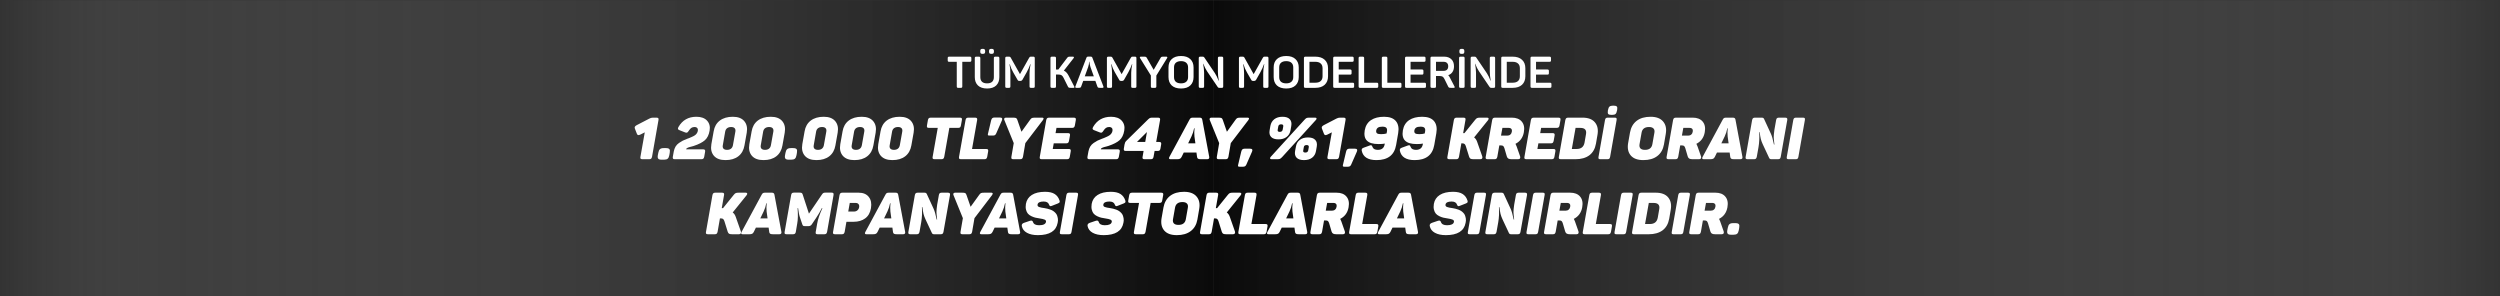
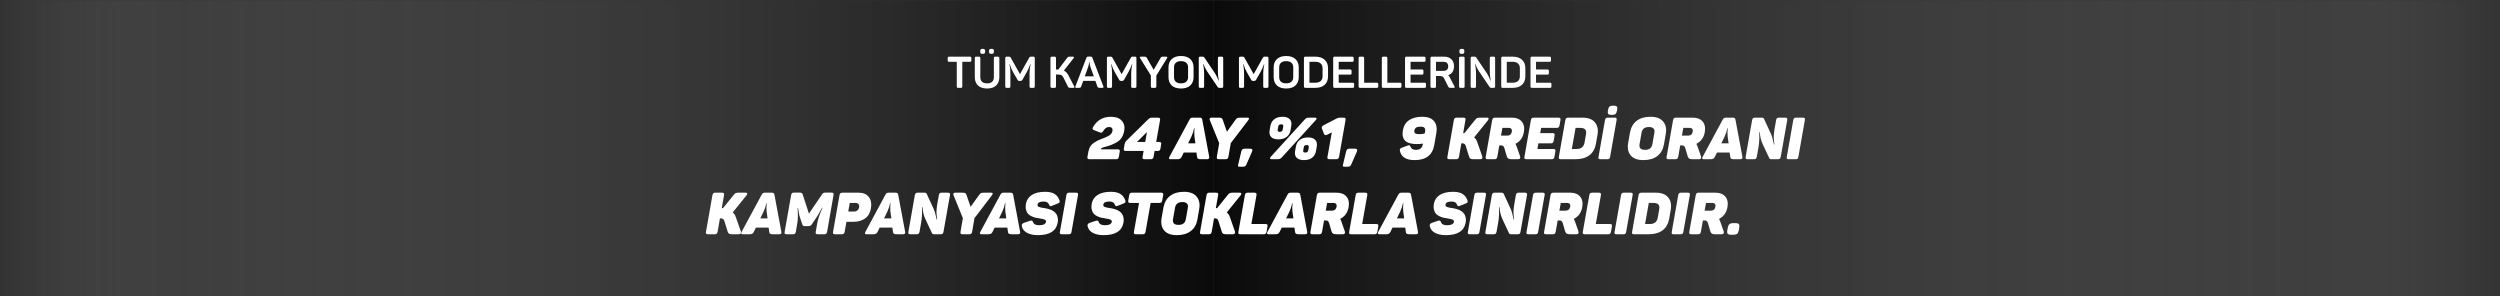
<svg xmlns="http://www.w3.org/2000/svg" width="1366" height="162" viewBox="0 0 1366 162" fill="none">
  <rect x="0" y="0" width="1366" height="162" fill="#333333" stroke="none" />
  <mask id="mask0_465_196" style="mask-type:luminance" maskUnits="userSpaceOnUse" x="0" y="0" width="1366" height="162">
    <path d="M1366 0H0V162H1366V0Z" fill="white" />
  </mask>
  <g mask="url(#mask0_465_196)">
    <path style="mix-blend-mode:darken" d="M1366 0H663V162H1366V0Z" fill="url(#paint0_linear_465_196)" />
    <path style="mix-blend-mode:darken" d="M1.41625e-05 162H663V0L0 5.79613e-05L1.41625e-05 162Z" fill="url(#paint1_linear_465_196)" />
-     <path d="M756.665 78.456C755.812 78.627 754.681 78.712 753.273 78.712C750.223 78.712 748.089 78.083 746.873 76.824C745.657 75.587 745.263 73.709 745.689 71.192C746.116 68.76 747.247 66.915 749.081 65.656C750.916 64.419 753.305 63.8 756.249 63.8C759.236 63.8 761.391 64.589 762.713 66.168C764.036 67.768 764.452 69.976 763.961 72.792L762.841 79.224C761.881 84.728 758.308 87.48 752.121 87.48C747.471 87.48 744.783 85.784 744.057 82.392C743.972 81.923 744.015 81.56 744.185 81.304C744.356 81.048 744.697 80.835 745.209 80.664L748.377 79.512C748.655 79.469 748.868 79.416 749.017 79.352C749.145 79.309 749.284 79.352 749.433 79.48C749.561 79.629 749.657 79.747 749.721 79.832C749.764 79.939 749.849 80.131 749.977 80.408C750.383 81.389 751.343 81.88 752.857 81.88C754.969 81.88 756.207 80.888 756.569 78.904L756.665 78.456ZM757.849 71.704C757.977 70.872 757.849 70.243 757.465 69.816C757.081 69.411 756.367 69.208 755.321 69.208C754.255 69.208 753.465 69.379 752.953 69.72C752.42 70.083 752.089 70.605 751.961 71.288C751.855 71.992 751.993 72.504 752.377 72.824C752.761 73.144 753.497 73.304 754.585 73.304C755.844 73.304 756.857 73.176 757.625 72.92L757.849 71.704Z" fill="white" />
    <path d="M777.509 78.456C776.656 78.627 775.525 78.712 774.117 78.712C771.067 78.712 768.933 78.083 767.717 76.824C766.501 75.587 766.107 73.709 766.533 71.192C766.96 68.76 768.091 66.915 769.925 65.656C771.76 64.419 774.149 63.8 777.093 63.8C780.08 63.8 782.235 64.589 783.557 66.168C784.88 67.768 785.296 69.976 784.805 72.792L783.685 79.224C782.725 84.728 779.152 87.48 772.965 87.48C768.315 87.48 765.627 85.784 764.901 82.392C764.816 81.923 764.859 81.56 765.029 81.304C765.2 81.048 765.541 80.835 766.053 80.664L769.221 79.512C769.499 79.469 769.712 79.416 769.861 79.352C769.989 79.309 770.128 79.352 770.277 79.48C770.405 79.629 770.501 79.747 770.565 79.832C770.608 79.939 770.693 80.131 770.821 80.408C771.227 81.389 772.187 81.88 773.701 81.88C775.813 81.88 777.051 80.888 777.413 78.904L777.509 78.456ZM778.693 71.704C778.821 70.872 778.693 70.243 778.309 69.816C777.925 69.411 777.211 69.208 776.165 69.208C775.099 69.208 774.309 69.379 773.797 69.72C773.264 70.083 772.933 70.605 772.805 71.288C772.699 71.992 772.837 72.504 773.221 72.824C773.605 73.144 774.341 73.304 775.429 73.304C776.688 73.304 777.701 73.176 778.469 72.92L778.693 71.704Z" fill="white" />
    <path d="M597.266 69.4C599.421 65.666 602.685 63.8 607.058 63.8C609.682 63.8 611.634 64.514 612.914 65.944C614.216 67.373 614.674 69.186 614.29 71.384C613.906 73.666 613.053 75.405 611.73 76.6C610.408 77.773 608.37 78.818 605.618 79.736C605.341 79.821 604.968 79.928 604.498 80.056C604.05 80.162 603.677 80.258 603.378 80.344C603.101 80.429 602.813 80.525 602.514 80.632C602.216 80.738 601.981 80.866 601.81 81.016C601.64 81.144 601.544 81.282 601.522 81.432L601.49 81.592H610.706C611.218 81.592 611.549 81.698 611.698 81.912C611.869 82.104 611.912 82.456 611.826 82.968L611.346 85.656C611.24 86.146 611.069 86.498 610.834 86.712C610.621 86.904 610.258 87 609.746 87H595.314C594.802 87 594.472 86.904 594.322 86.712C594.152 86.498 594.109 86.146 594.194 85.656L594.706 82.808C594.898 81.784 595.218 80.888 595.666 80.12C596.136 79.33 596.776 78.658 597.586 78.104C598.397 77.549 599.08 77.133 599.634 76.856C600.21 76.578 601.042 76.226 602.13 75.8C602.258 75.757 602.557 75.65 603.026 75.48C603.496 75.288 603.794 75.16 603.922 75.096C604.072 75.032 604.338 74.914 604.722 74.744C605.106 74.573 605.373 74.445 605.522 74.36C605.672 74.274 605.885 74.146 606.162 73.976C606.461 73.784 606.674 73.613 606.802 73.464C606.93 73.314 607.08 73.133 607.25 72.92C607.421 72.706 607.549 72.482 607.634 72.248C607.741 72.013 607.816 71.768 607.858 71.512C607.965 70.85 607.858 70.338 607.538 69.976C607.218 69.592 606.717 69.4 606.034 69.4C605.373 69.4 604.797 69.56 604.306 69.88C603.837 70.2 603.357 70.744 602.866 71.512C602.546 72.024 602.258 72.333 602.002 72.44C601.768 72.546 601.426 72.525 600.978 72.376L597.81 71.128C597.362 70.957 597.096 70.744 597.01 70.488C596.925 70.232 597.01 69.869 597.266 69.4ZM633.371 77.56C633.862 77.56 634.182 77.666 634.331 77.88C634.502 78.072 634.545 78.413 634.459 78.904L634.075 81.144C633.99 81.634 633.83 81.986 633.595 82.2C633.361 82.392 632.987 82.488 632.475 82.488H630.875L630.299 85.656C630.214 86.146 630.054 86.498 629.819 86.712C629.585 86.904 629.211 87 628.699 87H625.435C624.923 87 624.582 86.904 624.411 86.712C624.241 86.498 624.209 86.146 624.315 85.656L624.859 82.488H615.195C614.683 82.488 614.353 82.392 614.203 82.2C614.033 81.986 613.99 81.634 614.075 81.144L614.427 79.032C614.534 78.477 614.651 78.072 614.779 77.816C614.907 77.538 615.153 77.218 615.515 76.856L627.323 65.24C627.729 64.856 628.07 64.6 628.347 64.472C628.646 64.344 629.041 64.28 629.531 64.28H632.699C633.211 64.28 633.553 64.386 633.723 64.6C633.894 64.792 633.937 65.133 633.851 65.624L631.739 77.56H633.371ZM626.683 72.152L621.243 77.56H625.755L626.683 72.152ZM660.714 85.688C660.885 86.562 660.49 87 659.53 87H656.202C655.413 87 654.869 86.904 654.57 86.712C654.271 86.52 654.101 86.168 654.058 85.656L653.738 83.352H646.794L645.674 85.656C645.418 86.168 645.119 86.52 644.778 86.712C644.437 86.904 643.882 87 643.114 87H639.594C638.698 87 638.495 86.562 638.986 85.688L649.93 65.4C650.165 64.952 650.41 64.653 650.666 64.504C650.922 64.354 651.295 64.28 651.786 64.28H655.402C655.871 64.28 656.213 64.354 656.426 64.504C656.661 64.653 656.821 64.93 656.906 65.336L660.714 85.688ZM652.65 74.584C652.586 73.837 652.554 73.133 652.554 72.472C652.575 71.789 652.607 71.224 652.65 70.776L652.746 70.104H652.458C652.181 71.64 651.701 73.122 651.018 74.552L649.194 78.328H653.162L652.65 74.584ZM681.648 64.28C681.968 64.28 682.192 64.344 682.32 64.472C682.469 64.6 682.512 64.76 682.448 64.952C682.405 65.144 682.288 65.368 682.096 65.624L672.496 78.2L671.216 85.656C671.109 86.146 670.939 86.498 670.704 86.712C670.469 86.904 670.107 87 669.616 87H665.968C665.477 87 665.147 86.904 664.976 86.712C664.827 86.498 664.795 86.146 664.88 85.656L666.16 78.2L661.04 65.624C660.869 65.261 660.859 64.952 661.008 64.696C661.157 64.418 661.467 64.28 661.936 64.28H665.648C666.501 64.28 667.077 64.344 667.376 64.472C667.675 64.6 667.92 64.93 668.112 65.464L670.384 71.992L675.088 65.464C675.451 64.93 675.803 64.6 676.144 64.472C676.485 64.344 677.072 64.28 677.904 64.28H681.648ZM681.03 89.88C680.838 90.328 680.603 90.637 680.326 90.808C680.07 91 679.697 91.096 679.206 91.096H677.286C676.902 91.096 676.657 91.032 676.55 90.904C676.422 90.776 676.401 90.53 676.486 90.168L678.214 82.872C678.363 82.274 678.566 81.858 678.822 81.624C679.099 81.368 679.515 81.24 680.07 81.24H683.014C684.209 81.24 684.571 81.784 684.102 82.872L681.03 89.88ZM694.132 68.792C694.431 67.234 695.146 66.018 696.276 65.144C697.428 64.248 698.922 63.8 700.756 63.8C702.591 63.8 703.914 64.248 704.724 65.144C705.556 66.018 705.834 67.234 705.556 68.792L705.14 71.224C704.863 72.76 704.148 73.965 702.996 74.84C701.866 75.714 700.383 76.152 698.548 76.152C696.714 76.152 695.38 75.714 694.548 74.84C693.716 73.965 693.439 72.76 693.716 71.224L694.132 68.792ZM718.548 64.28C718.996 64.28 719.263 64.408 719.348 64.664C719.434 64.92 719.316 65.218 718.996 65.56L700.564 85.816C700.074 86.328 699.668 86.658 699.348 86.808C699.05 86.936 698.506 87 697.716 87H694.804C694.335 87 694.058 86.861 693.972 86.584C693.908 86.306 694.036 85.997 694.356 85.656L712.82 65.4C713.268 64.909 713.642 64.6 713.94 64.472C714.239 64.344 714.751 64.28 715.476 64.28H718.548ZM701.172 69.08C701.3 68.312 700.916 67.928 700.02 67.928C699.103 67.928 698.58 68.312 698.452 69.08L698.132 70.872C697.962 71.661 698.346 72.056 699.284 72.056C700.159 72.056 700.682 71.661 700.852 70.872L701.172 69.08ZM708.084 80.12C708.34 78.541 709.044 77.314 710.196 76.44C711.348 75.544 712.842 75.096 714.676 75.096C716.511 75.096 717.834 75.544 718.644 76.44C719.476 77.314 719.754 78.541 719.476 80.12L719.06 82.52C718.783 84.077 718.079 85.293 716.948 86.168C715.818 87.042 714.335 87.48 712.5 87.48C710.666 87.48 709.322 87.042 708.468 86.168C707.636 85.293 707.359 84.077 707.636 82.52L708.084 80.12ZM715.124 80.408C715.231 79.64 714.847 79.256 713.972 79.256C713.012 79.256 712.49 79.64 712.404 80.408L712.084 82.2C711.914 82.968 712.298 83.352 713.236 83.352C714.111 83.352 714.634 82.968 714.804 82.2L715.124 80.408ZM734.078 64.28C734.59 64.28 734.931 64.386 735.102 64.6C735.273 64.792 735.305 65.133 735.198 65.624L731.678 85.656C731.571 86.146 731.401 86.498 731.166 86.712C730.953 86.904 730.59 87 730.078 87H726.462C725.95 87 725.609 86.904 725.438 86.712C725.267 86.498 725.235 86.146 725.342 85.656L727.71 72.312L725.31 73.528C724.734 73.805 724.307 73.901 724.03 73.816C723.753 73.73 723.529 73.453 723.358 72.984L722.302 70.264C722.153 69.837 722.153 69.496 722.302 69.24C722.451 68.962 722.771 68.685 723.262 68.408L730.174 64.824C730.814 64.461 731.475 64.28 732.158 64.28H734.078ZM738.311 89.88C738.119 90.328 737.884 90.637 737.607 90.808C737.351 91 736.978 91.096 736.487 91.096H734.567C734.183 91.096 733.938 91.032 733.831 90.904C733.703 90.776 733.682 90.53 733.767 90.168L735.495 82.872C735.644 82.274 735.847 81.858 736.103 81.624C736.38 81.368 736.796 81.24 737.351 81.24H740.295C741.49 81.24 741.852 81.784 741.383 82.872L738.311 89.88ZM809.904 85.432C810.053 85.88 810.032 86.253 809.84 86.552C809.648 86.85 809.296 87 808.784 87H805.328C804.475 87 803.877 86.914 803.536 86.744C803.195 86.573 802.928 86.21 802.736 85.656L800.944 79.928C800.773 79.373 800.549 78.968 800.272 78.712C800.016 78.456 799.6 78.328 799.024 78.328H798.48L797.2 85.656C797.093 86.146 796.923 86.498 796.688 86.712C796.475 86.904 796.112 87 795.6 87H791.984C791.472 87 791.131 86.904 790.96 86.712C790.789 86.498 790.757 86.146 790.864 85.656L794.384 65.624C794.491 65.133 794.651 64.792 794.864 64.6C795.099 64.386 795.472 64.28 795.984 64.28H799.6C800.112 64.28 800.453 64.386 800.624 64.6C800.795 64.792 800.827 65.133 800.72 65.624L799.472 72.728H799.888H800.176L806.032 65.464C806.437 64.952 806.8 64.632 807.12 64.504C807.44 64.354 807.995 64.28 808.784 64.28H812.496C812.987 64.28 813.275 64.408 813.36 64.664C813.467 64.92 813.36 65.261 813.04 65.688L805.456 75.096C806.16 75.586 806.704 76.365 807.088 77.432L809.904 85.432ZM826.042 64.28C828.474 64.28 830.287 64.994 831.482 66.424C832.698 67.853 833.082 69.794 832.634 72.248C832.122 75.17 830.596 77.282 828.058 78.584C828.25 78.968 828.452 79.426 828.666 79.96L830.586 85.432C830.735 85.88 830.714 86.253 830.522 86.552C830.33 86.85 829.978 87 829.466 87H826.01C825.178 87 824.559 86.882 824.154 86.648C823.77 86.413 823.492 86.018 823.322 85.464L822.042 81.08C821.85 80.461 821.626 80.034 821.37 79.8C821.135 79.565 820.698 79.448 820.058 79.448H819.226L818.138 85.656C818.031 86.146 817.86 86.498 817.626 86.712C817.412 86.904 817.05 87 816.538 87H812.922C812.41 87 812.068 86.904 811.898 86.712C811.727 86.498 811.695 86.146 811.802 85.656L815.322 65.624C815.428 65.133 815.588 64.792 815.802 64.6C816.036 64.386 816.41 64.28 816.922 64.28H826.042ZM826.074 71.96C826.202 71.32 826.116 70.818 825.818 70.456C825.519 70.072 825.028 69.88 824.346 69.88H820.922L820.154 74.104H823.61C824.271 74.104 824.815 73.912 825.242 73.528C825.69 73.144 825.967 72.621 826.074 71.96ZM851.486 64.28C851.998 64.28 852.339 64.386 852.51 64.6C852.681 64.792 852.723 65.133 852.638 65.624L852.126 68.504C852.041 69.016 851.87 69.378 851.614 69.592C851.379 69.784 851.017 69.88 850.526 69.88H842.078L841.566 72.728H848.318C848.83 72.728 849.161 72.834 849.31 73.048C849.481 73.24 849.523 73.581 849.438 74.072L848.926 76.952C848.819 77.464 848.649 77.826 848.414 78.04C848.201 78.232 847.838 78.328 847.326 78.328H840.574L840.03 81.4H848.766C849.257 81.4 849.577 81.496 849.726 81.688C849.897 81.88 849.939 82.232 849.854 82.744L849.342 85.656C849.257 86.146 849.097 86.498 848.862 86.712C848.627 86.904 848.254 87 847.742 87H834.078C833.566 87 833.225 86.904 833.054 86.712C832.883 86.498 832.851 86.146 832.958 85.656L836.478 65.624C836.585 65.133 836.745 64.792 836.958 64.6C837.193 64.386 837.566 64.28 838.078 64.28H851.486ZM864.666 64.28C867.781 64.28 870.053 65.144 871.482 66.872C872.912 68.6 873.37 70.882 872.858 73.72L872.026 78.52C871.536 81.293 870.33 83.405 868.41 84.856C866.49 86.285 863.941 87 860.762 87H852.89C852.378 87 852.037 86.904 851.866 86.712C851.696 86.498 851.664 86.146 851.77 85.656L855.29 65.624C855.397 65.133 855.557 64.792 855.77 64.6C856.005 64.386 856.378 64.28 856.89 64.28H864.666ZM866.586 73.336C867.013 71.032 865.978 69.88 863.482 69.88H860.89L858.842 81.4H861.466C863.92 81.4 865.36 80.248 865.786 77.944L866.586 73.336ZM881.651 57.72C882.568 57.72 883.165 57.89 883.443 58.232C883.72 58.552 883.773 59.181 883.603 60.12L883.539 60.376C883.368 61.314 883.091 61.954 882.707 62.296C882.323 62.616 881.672 62.776 880.755 62.776H880.563C879.645 62.776 879.037 62.616 878.739 62.296C878.461 61.954 878.397 61.314 878.547 60.376L878.611 60.12C878.781 59.181 879.059 58.552 879.443 58.232C879.848 57.89 880.52 57.72 881.459 57.72H881.651ZM876.979 65.56C877.085 65.069 877.245 64.738 877.459 64.568C877.672 64.376 878.013 64.28 878.483 64.28H882.259C882.749 64.28 883.069 64.376 883.219 64.568C883.368 64.76 883.4 65.09 883.315 65.56L879.763 85.72C879.677 86.189 879.528 86.52 879.315 86.712C879.101 86.904 878.749 87 878.259 87H874.483C874.013 87 873.693 86.914 873.523 86.744C873.373 86.552 873.341 86.21 873.427 85.72L876.979 65.56ZM890.625 72.44C891.116 69.666 892.321 67.533 894.241 66.04C896.182 64.546 898.732 63.8 901.889 63.8C904.982 63.8 907.254 64.653 908.705 66.36C910.177 68.066 910.668 70.328 910.177 73.144L909.185 78.936C908.694 81.688 907.478 83.8 905.537 85.272C903.617 86.744 901.078 87.48 897.921 87.48C894.806 87.48 892.524 86.648 891.073 84.984C889.622 83.298 889.132 81.048 889.601 78.232L890.625 72.44ZM903.969 72.472C904.14 71.469 903.969 70.712 903.457 70.2C902.945 69.666 902.134 69.4 901.025 69.4C898.678 69.4 897.324 70.424 896.961 72.472L895.841 78.808C895.67 79.81 895.841 80.578 896.353 81.112C896.865 81.624 897.686 81.88 898.817 81.88C901.142 81.88 902.486 80.856 902.849 78.808L903.969 72.472ZM924.885 64.28C927.317 64.28 929.131 64.994 930.325 66.424C931.541 67.853 931.925 69.794 931.477 72.248C930.965 75.17 929.44 77.282 926.901 78.584C927.093 78.968 927.296 79.426 927.509 79.96L929.429 85.432C929.579 85.88 929.557 86.253 929.365 86.552C929.173 86.85 928.821 87 928.309 87H924.853C924.021 87 923.403 86.882 922.997 86.648C922.613 86.413 922.336 86.018 922.165 85.464L920.885 81.08C920.693 80.461 920.469 80.034 920.213 79.8C919.979 79.565 919.541 79.448 918.901 79.448H918.069L916.981 85.656C916.875 86.146 916.704 86.498 916.469 86.712C916.256 86.904 915.893 87 915.381 87H911.765C911.253 87 910.912 86.904 910.741 86.712C910.571 86.498 910.539 86.146 910.645 85.656L914.165 65.624C914.272 65.133 914.432 64.792 914.645 64.6C914.88 64.386 915.253 64.28 915.765 64.28H924.885ZM924.917 71.96C925.045 71.32 924.96 70.818 924.661 70.456C924.363 70.072 923.872 69.88 923.189 69.88H919.765L918.997 74.104H922.453C923.115 74.104 923.659 73.912 924.085 73.528C924.533 73.144 924.811 72.621 924.917 71.96ZM952.058 85.688C952.228 86.562 951.834 87 950.874 87H947.546C946.756 87 946.212 86.904 945.914 86.712C945.615 86.52 945.444 86.168 945.402 85.656L945.082 83.352H938.138L937.018 85.656C936.762 86.168 936.463 86.52 936.122 86.712C935.78 86.904 935.226 87 934.458 87H930.938C930.042 87 929.839 86.562 930.33 85.688L941.274 65.4C941.508 64.952 941.754 64.653 942.01 64.504C942.266 64.354 942.639 64.28 943.13 64.28H946.746C947.215 64.28 947.556 64.354 947.77 64.504C948.004 64.653 948.164 64.93 948.25 65.336L952.058 85.688ZM943.994 74.584C943.93 73.837 943.898 73.133 943.898 72.472C943.919 71.789 943.951 71.224 943.994 70.776L944.09 70.104H943.802C943.524 71.64 943.044 73.122 942.362 74.552L940.538 78.328H944.506L943.994 74.584ZM975.401 64.28C975.913 64.28 976.254 64.386 976.425 64.6C976.596 64.792 976.638 65.133 976.553 65.624L973.001 85.656C972.916 86.146 972.756 86.498 972.521 86.712C972.286 86.904 971.913 87 971.401 87H967.881C967.305 87 966.91 86.786 966.697 86.36L963.145 78.776C962.676 77.752 962.324 76.781 962.089 75.864C961.876 74.925 961.673 73.698 961.481 72.184H961.225C961.396 75.256 961.268 78.008 960.841 80.44L959.913 85.656C959.806 86.146 959.636 86.498 959.401 86.712C959.188 86.904 958.825 87 958.313 87H954.953C954.441 87 954.1 86.904 953.929 86.712C953.758 86.498 953.726 86.146 953.833 85.656L957.353 65.624C957.46 65.133 957.62 64.792 957.833 64.6C958.068 64.386 958.441 64.28 958.953 64.28H962.601C963.22 64.28 963.636 64.493 963.849 64.92L967.625 73.112C968.158 74.242 968.713 76.194 969.289 78.968H969.545C969.31 77.112 969.182 75.757 969.161 74.904C969.161 74.05 969.289 72.706 969.545 70.872L970.473 65.624C970.558 65.133 970.708 64.792 970.921 64.6C971.156 64.386 971.529 64.28 972.041 64.28H975.401ZM979.854 65.56C979.96 65.069 980.12 64.738 980.334 64.568C980.547 64.376 980.888 64.28 981.358 64.28H985.134C985.624 64.28 985.944 64.376 986.094 64.568C986.243 64.76 986.275 65.09 986.19 65.56L982.638 85.72C982.552 86.189 982.403 86.52 982.19 86.712C981.976 86.904 981.624 87 981.134 87H977.358C976.888 87 976.568 86.914 976.398 86.744C976.248 86.552 976.216 86.21 976.302 85.72L979.854 65.56ZM404.795 126.432C404.944 126.88 404.923 127.253 404.731 127.552C404.539 127.851 404.187 128 403.675 128H400.219C399.365 128 398.768 127.915 398.427 127.744C398.085 127.573 397.819 127.211 397.627 126.656L395.835 120.928C395.664 120.373 395.44 119.968 395.163 119.712C394.907 119.456 394.491 119.328 393.915 119.328H393.371L392.091 126.656C391.984 127.147 391.813 127.499 391.579 127.712C391.365 127.904 391.003 128 390.491 128H386.875C386.363 128 386.021 127.904 385.851 127.712C385.68 127.499 385.648 127.147 385.755 126.656L389.275 106.624C389.381 106.133 389.541 105.792 389.755 105.6C389.989 105.387 390.363 105.28 390.875 105.28H394.491C395.003 105.28 395.344 105.387 395.515 105.6C395.685 105.792 395.717 106.133 395.611 106.624L394.363 113.728H394.779H395.067L400.923 106.464C401.328 105.952 401.691 105.632 402.011 105.504C402.331 105.355 402.885 105.28 403.675 105.28H407.387C407.877 105.28 408.165 105.408 408.251 105.664C408.357 105.92 408.251 106.261 407.931 106.688L400.347 116.096C401.051 116.587 401.595 117.365 401.979 118.432L404.795 126.432ZM426.948 126.688C427.119 127.563 426.724 128 425.764 128H422.436C421.647 128 421.103 127.904 420.804 127.712C420.506 127.52 420.335 127.168 420.292 126.656L419.972 124.352H413.028L411.908 126.656C411.652 127.168 411.354 127.52 411.012 127.712C410.671 127.904 410.116 128 409.348 128H405.828C404.932 128 404.73 127.563 405.22 126.688L416.164 106.4C416.399 105.952 416.644 105.653 416.9 105.504C417.156 105.355 417.53 105.28 418.02 105.28H421.636C422.106 105.28 422.447 105.355 422.66 105.504C422.895 105.653 423.055 105.931 423.14 106.336L426.948 126.688ZM418.884 115.584C418.82 114.837 418.788 114.133 418.788 113.472C418.81 112.789 418.842 112.224 418.884 111.776L418.98 111.104H418.692C418.415 112.64 417.935 114.123 417.252 115.552L415.428 119.328H419.396L418.884 115.584ZM454.324 105.248C454.836 105.248 455.166 105.344 455.316 105.536C455.486 105.728 455.529 106.08 455.444 106.592L451.924 126.688C451.817 127.179 451.646 127.52 451.412 127.712C451.198 127.904 450.836 128 450.324 128H446.836C446.324 128 445.982 127.904 445.812 127.712C445.662 127.52 445.63 127.179 445.716 126.688L446.516 122.112C446.9 119.829 447.849 117.035 449.364 113.728H449.044C448.169 115.52 447.145 117.28 445.972 119.008L443.54 122.624C443.113 123.243 442.548 123.552 441.844 123.552H439.764C439.337 123.552 439.028 123.488 438.836 123.36C438.665 123.232 438.516 122.987 438.388 122.624L437.172 119.008C436.702 117.728 436.34 115.968 436.084 113.728H435.796C436.073 117.227 436.009 120.032 435.604 122.144L434.836 126.688C434.75 127.179 434.58 127.52 434.324 127.712C434.089 127.904 433.726 128 433.236 128H429.844C429.332 128 428.99 127.904 428.82 127.712C428.67 127.52 428.638 127.179 428.724 126.688L432.276 106.592C432.361 106.08 432.521 105.728 432.756 105.536C432.99 105.344 433.364 105.248 433.876 105.248H436.852C437.406 105.248 437.801 105.312 438.036 105.44C438.27 105.568 438.452 105.835 438.58 106.24L442.004 116.736L449.108 106.272C449.385 105.845 449.652 105.568 449.908 105.44C450.164 105.312 450.558 105.248 451.092 105.248H454.324ZM469.144 105.28C471.64 105.28 473.496 106.059 474.712 107.616C475.928 109.152 476.323 111.2 475.896 113.76C475.47 116.235 474.414 118.091 472.728 119.328C471.064 120.565 468.952 121.184 466.392 121.184H462.488L461.528 126.656C461.422 127.147 461.251 127.499 461.016 127.712C460.803 127.904 460.44 128 459.928 128H456.312C455.8 128 455.459 127.904 455.288 127.712C455.118 127.499 455.086 127.147 455.192 126.656L458.712 106.624C458.819 106.133 458.979 105.792 459.192 105.6C459.427 105.387 459.8 105.28 460.312 105.28H469.144ZM466.616 115.584C467.363 115.584 467.982 115.371 468.472 114.944C468.984 114.517 469.304 113.952 469.432 113.248C469.56 112.523 469.443 111.947 469.08 111.52C468.739 111.093 468.195 110.88 467.448 110.88H464.312L463.48 115.584H466.616ZM494.573 126.688C494.744 127.563 494.349 128 493.389 128H490.061C489.272 128 488.728 127.904 488.429 127.712C488.131 127.52 487.96 127.168 487.917 126.656L487.597 124.352H480.653L479.533 126.656C479.277 127.168 478.979 127.52 478.637 127.712C478.296 127.904 477.741 128 476.973 128H473.453C472.557 128 472.355 127.563 472.845 126.688L483.789 106.4C484.024 105.952 484.269 105.653 484.525 105.504C484.781 105.355 485.155 105.28 485.645 105.28H489.261C489.731 105.28 490.072 105.355 490.285 105.504C490.52 105.653 490.68 105.931 490.765 106.336L494.573 126.688ZM486.509 115.584C486.445 114.837 486.413 114.133 486.413 113.472C486.435 112.789 486.467 112.224 486.509 111.776L486.605 111.104H486.317C486.04 112.64 485.56 114.123 484.877 115.552L483.053 119.328H487.021L486.509 115.584ZM517.917 105.28C518.429 105.28 518.77 105.387 518.941 105.6C519.111 105.792 519.154 106.133 519.069 106.624L515.517 126.656C515.431 127.147 515.271 127.499 515.037 127.712C514.802 127.904 514.429 128 513.917 128H510.397C509.821 128 509.426 127.787 509.213 127.36L505.661 119.776C505.191 118.752 504.839 117.781 504.605 116.864C504.391 115.925 504.189 114.699 503.997 113.184H503.741C503.911 116.256 503.783 119.008 503.357 121.44L502.429 126.656C502.322 127.147 502.151 127.499 501.917 127.712C501.703 127.904 501.341 128 500.829 128H497.469C496.957 128 496.615 127.904 496.445 127.712C496.274 127.499 496.242 127.147 496.349 126.656L499.869 106.624C499.975 106.133 500.135 105.792 500.349 105.6C500.583 105.387 500.957 105.28 501.469 105.28H505.117C505.735 105.28 506.151 105.493 506.365 105.92L510.141 114.112C510.674 115.243 511.229 117.195 511.805 119.968H512.061C511.826 118.112 511.698 116.757 511.677 115.904C511.677 115.051 511.805 113.707 512.061 111.872L512.989 106.624C513.074 106.133 513.223 105.792 513.437 105.6C513.671 105.387 514.045 105.28 514.557 105.28H517.917ZM541.601 105.28C541.921 105.28 542.145 105.344 542.273 105.472C542.423 105.6 542.465 105.76 542.401 105.952C542.359 106.144 542.241 106.368 542.049 106.624L532.449 119.2L531.169 126.656C531.063 127.147 530.892 127.499 530.657 127.712C530.423 127.904 530.06 128 529.569 128H525.921C525.431 128 525.1 127.904 524.929 127.712C524.78 127.499 524.748 127.147 524.833 126.656L526.113 119.2L520.993 106.624C520.823 106.261 520.812 105.952 520.961 105.696C521.111 105.419 521.42 105.28 521.889 105.28H525.601C526.455 105.28 527.031 105.344 527.329 105.472C527.628 105.6 527.873 105.931 528.065 106.464L530.337 112.992L535.041 106.464C535.404 105.931 535.756 105.6 536.097 105.472C536.439 105.344 537.025 105.28 537.857 105.28H541.601ZM557.386 126.688C557.556 127.563 557.162 128 556.202 128H552.874C552.084 128 551.54 127.904 551.242 127.712C550.943 127.52 550.772 127.168 550.73 126.656L550.41 124.352H543.466L542.346 126.656C542.09 127.168 541.791 127.52 541.45 127.712C541.108 127.904 540.554 128 539.786 128H536.266C535.37 128 535.167 127.563 535.658 126.688L546.602 106.4C546.836 105.952 547.082 105.653 547.338 105.504C547.594 105.355 547.967 105.28 548.458 105.28H552.074C552.543 105.28 552.884 105.355 553.098 105.504C553.332 105.653 553.492 105.931 553.578 106.336L557.386 126.688ZM549.322 115.584C549.258 114.837 549.226 114.133 549.226 113.472C549.247 112.789 549.279 112.224 549.322 111.776L549.418 111.104H549.13C548.852 112.64 548.372 114.123 547.69 115.552L545.866 119.328H549.834L549.322 115.584ZM560.55 111.424C560.935 109.291 562.012 107.659 563.783 106.528C565.575 105.376 567.985 104.8 571.015 104.8C573.297 104.8 575.057 105.205 576.295 106.016C577.532 106.805 578.407 107.979 578.919 109.536C579.068 110.005 579.079 110.347 578.951 110.56C578.823 110.773 578.492 110.987 577.959 111.2L574.791 112.448C574.321 112.64 573.98 112.693 573.767 112.608C573.553 112.523 573.361 112.245 573.191 111.776C572.807 110.667 571.825 110.112 570.247 110.112C568.22 110.112 567.111 110.667 566.919 111.776C566.812 112.395 567.079 112.832 567.719 113.088C568.359 113.344 569.383 113.557 570.791 113.728C571.345 113.813 571.868 113.92 572.359 114.048C572.849 114.155 573.372 114.315 573.927 114.528C574.503 114.741 575.004 114.987 575.431 115.264C575.857 115.541 576.273 115.893 576.679 116.32C577.084 116.725 577.383 117.184 577.575 117.696C577.767 118.208 577.916 118.805 578.023 119.488C578.129 120.171 578.087 120.928 577.895 121.76C577.063 126.24 573.468 128.48 567.111 128.48C564.679 128.48 562.684 128.053 561.127 127.2C559.569 126.347 558.631 125.12 558.31 123.52C558.161 122.667 558.556 122.08 559.494 121.76L562.695 120.672C563.207 120.501 563.591 120.469 563.847 120.576C564.103 120.661 564.305 120.928 564.455 121.376C564.839 122.507 565.937 123.072 567.751 123.072C570.033 123.072 571.292 122.464 571.527 121.248C571.633 120.672 571.388 120.256 570.791 120C570.215 119.744 569.319 119.531 568.103 119.36C567.228 119.232 566.46 119.093 565.799 118.944C565.137 118.795 564.401 118.528 563.591 118.144C562.78 117.76 562.14 117.301 561.671 116.768C561.201 116.235 560.849 115.509 560.615 114.592C560.38 113.675 560.359 112.619 560.55 111.424ZM582.682 106.56C582.788 106.069 582.948 105.739 583.162 105.568C583.375 105.376 583.716 105.28 584.186 105.28H587.962C588.452 105.28 588.772 105.376 588.922 105.568C589.071 105.76 589.103 106.091 589.018 106.56L585.466 126.72C585.38 127.189 585.231 127.52 585.018 127.712C584.804 127.904 584.452 128 583.962 128H580.186C579.716 128 579.396 127.915 579.226 127.744C579.076 127.552 579.044 127.211 579.13 126.72L582.682 106.56ZM596.488 111.424C596.872 109.291 597.949 107.659 599.72 106.528C601.512 105.376 603.923 104.8 606.952 104.8C609.235 104.8 610.995 105.205 612.232 106.016C613.469 106.805 614.344 107.979 614.856 109.536C615.005 110.005 615.016 110.347 614.888 110.56C614.76 110.773 614.429 110.987 613.896 111.2L610.728 112.448C610.259 112.64 609.917 112.693 609.704 112.608C609.491 112.523 609.299 112.245 609.128 111.776C608.744 110.667 607.763 110.112 606.184 110.112C604.157 110.112 603.048 110.667 602.856 111.776C602.749 112.395 603.016 112.832 603.656 113.088C604.296 113.344 605.32 113.557 606.728 113.728C607.283 113.813 607.805 113.92 608.296 114.048C608.787 114.155 609.309 114.315 609.864 114.528C610.44 114.741 610.941 114.987 611.368 115.264C611.795 115.541 612.211 115.893 612.616 116.32C613.021 116.725 613.32 117.184 613.512 117.696C613.704 118.208 613.853 118.805 613.96 119.488C614.067 120.171 614.024 120.928 613.832 121.76C613 126.24 609.405 128.48 603.048 128.48C600.616 128.48 598.621 128.053 597.064 127.2C595.507 126.347 594.568 125.12 594.248 123.52C594.099 122.667 594.493 122.08 595.432 121.76L598.632 120.672C599.144 120.501 599.528 120.469 599.784 120.576C600.04 120.661 600.243 120.928 600.392 121.376C600.776 122.507 601.875 123.072 603.688 123.072C605.971 123.072 607.229 122.464 607.464 121.248C607.571 120.672 607.325 120.256 606.728 120C606.152 119.744 605.256 119.531 604.04 119.36C603.165 119.232 602.397 119.093 601.736 118.944C601.075 118.795 600.339 118.528 599.528 118.144C598.717 117.76 598.077 117.301 597.608 116.768C597.139 116.235 596.787 115.509 596.552 114.592C596.317 113.675 596.296 112.619 596.488 111.424ZM634.435 105.28C634.947 105.28 635.288 105.387 635.459 105.6C635.629 105.792 635.661 106.133 635.555 106.624L635.043 109.504C634.957 110.016 634.797 110.379 634.563 110.592C634.328 110.784 633.955 110.88 633.443 110.88H628.707L625.923 126.656C625.816 127.147 625.645 127.499 625.411 127.712C625.197 127.904 624.835 128 624.323 128H620.707C620.195 128 619.853 127.904 619.683 127.712C619.512 127.499 619.48 127.147 619.587 126.656L622.371 110.88H617.603C617.091 110.88 616.749 110.784 616.579 110.592C616.429 110.379 616.397 110.016 616.483 109.504L616.995 106.624C617.101 106.133 617.261 105.792 617.475 105.6C617.709 105.387 618.083 105.28 618.595 105.28H634.435ZM635.703 113.44C636.194 110.667 637.399 108.533 639.319 107.04C641.26 105.547 643.81 104.8 646.967 104.8C650.06 104.8 652.332 105.653 653.783 107.36C655.255 109.067 655.746 111.328 655.255 114.144L654.263 119.936C653.772 122.688 652.556 124.8 650.615 126.272C648.695 127.744 646.156 128.48 642.999 128.48C639.884 128.48 637.602 127.648 636.151 125.984C634.7 124.299 634.21 122.048 634.679 119.232L635.703 113.44ZM649.047 113.472C649.218 112.469 649.047 111.712 648.535 111.2C648.023 110.667 647.212 110.4 646.103 110.4C643.756 110.4 642.402 111.424 642.039 113.472L640.919 119.808C640.748 120.811 640.919 121.579 641.431 122.112C641.943 122.624 642.764 122.88 643.895 122.88C646.22 122.88 647.564 121.856 647.927 119.808L649.047 113.472ZM674.764 126.432C674.913 126.88 674.892 127.253 674.7 127.552C674.508 127.851 674.156 128 673.643 128H670.188C669.334 128 668.737 127.915 668.396 127.744C668.054 127.573 667.788 127.211 667.596 126.656L665.804 120.928C665.633 120.373 665.409 119.968 665.132 119.712C664.876 119.456 664.46 119.328 663.884 119.328H663.34L662.06 126.656C661.953 127.147 661.782 127.499 661.548 127.712C661.334 127.904 660.972 128 660.46 128H656.844C656.332 128 655.99 127.904 655.82 127.712C655.649 127.499 655.617 127.147 655.724 126.656L659.244 106.624C659.35 106.133 659.51 105.792 659.724 105.6C659.958 105.387 660.332 105.28 660.844 105.28H664.46C664.972 105.28 665.313 105.387 665.484 105.6C665.654 105.792 665.686 106.133 665.58 106.624L664.332 113.728H664.748H665.036L670.892 106.464C671.297 105.952 671.66 105.632 671.98 105.504C672.3 105.355 672.854 105.28 673.643 105.28H677.356C677.846 105.28 678.134 105.408 678.22 105.664C678.326 105.92 678.22 106.261 677.9 106.688L670.316 116.096C671.02 116.587 671.564 117.365 671.948 118.432L674.764 126.432ZM685.397 105.28C685.909 105.28 686.25 105.387 686.421 105.6C686.592 105.792 686.634 106.133 686.549 106.624L683.765 122.4H691.445C691.957 122.4 692.288 122.496 692.437 122.688C692.608 122.88 692.65 123.232 692.565 123.744L692.053 126.656C691.946 127.147 691.776 127.499 691.541 127.712C691.328 127.904 690.965 128 690.453 128H677.781C677.269 128 676.928 127.904 676.757 127.712C676.608 127.499 676.576 127.147 676.661 126.656L680.213 106.624C680.298 106.133 680.448 105.792 680.661 105.6C680.896 105.387 681.269 105.28 681.781 105.28H685.397ZM714.261 126.688C714.431 127.563 714.037 128 713.077 128H709.749C708.959 128 708.415 127.904 708.117 127.712C707.818 127.52 707.647 127.168 707.605 126.656L707.285 124.352H700.341L699.221 126.656C698.965 127.168 698.666 127.52 698.325 127.712C697.983 127.904 697.429 128 696.661 128H693.141C692.245 128 692.042 127.563 692.533 126.688L703.477 106.4C703.711 105.952 703.957 105.653 704.213 105.504C704.469 105.355 704.842 105.28 705.333 105.28H708.949C709.418 105.28 709.759 105.355 709.973 105.504C710.207 105.653 710.367 105.931 710.453 106.336L714.261 126.688ZM706.197 115.584C706.133 114.837 706.101 114.133 706.101 113.472C706.122 112.789 706.154 112.224 706.197 111.776L706.293 111.104H706.005C705.727 112.64 705.247 114.123 704.565 115.552L702.741 119.328H706.709L706.197 115.584ZM730.276 105.28C732.708 105.28 734.521 105.995 735.716 107.424C736.932 108.853 737.316 110.795 736.868 113.248C736.356 116.171 734.831 118.283 732.292 119.584C732.484 119.968 732.687 120.427 732.9 120.96L734.82 126.432C734.969 126.88 734.948 127.253 734.756 127.552C734.564 127.851 734.212 128 733.7 128H730.244C729.412 128 728.793 127.883 728.388 127.648C728.004 127.413 727.727 127.019 727.556 126.464L726.276 122.08C726.084 121.461 725.86 121.035 725.604 120.8C725.369 120.565 724.932 120.448 724.292 120.448H723.46L722.372 126.656C722.265 127.147 722.095 127.499 721.86 127.712C721.647 127.904 721.284 128 720.772 128H717.156C716.644 128 716.303 127.904 716.132 127.712C715.961 127.499 715.929 127.147 716.036 126.656L719.556 106.624C719.663 106.133 719.823 105.792 720.036 105.6C720.271 105.387 720.644 105.28 721.156 105.28H730.276ZM730.308 112.96C730.436 112.32 730.351 111.819 730.052 111.456C729.753 111.072 729.263 110.88 728.58 110.88H725.156L724.388 115.104H727.844C728.505 115.104 729.049 114.912 729.476 114.528C729.924 114.144 730.201 113.621 730.308 112.96ZM745.928 105.28C746.44 105.28 746.782 105.387 746.952 105.6C747.123 105.792 747.166 106.133 747.08 106.624L744.296 122.4H751.976C752.488 122.4 752.819 122.496 752.968 122.688C753.139 122.88 753.182 123.232 753.096 123.744L752.584 126.656C752.478 127.147 752.307 127.499 752.072 127.712C751.859 127.904 751.496 128 750.984 128H738.312C737.8 128 737.459 127.904 737.288 127.712C737.139 127.499 737.107 127.147 737.192 126.656L740.744 106.624C740.83 106.133 740.979 105.792 741.192 105.6C741.427 105.387 741.8 105.28 742.312 105.28H745.928ZM774.792 126.688C774.963 127.563 774.568 128 773.608 128H770.28C769.491 128 768.947 127.904 768.648 127.712C768.349 127.52 768.179 127.168 768.136 126.656L767.816 124.352H760.872L759.752 126.656C759.496 127.168 759.197 127.52 758.856 127.712C758.515 127.904 757.96 128 757.192 128H753.672C752.776 128 752.573 127.563 753.064 126.688L764.008 106.4C764.243 105.952 764.488 105.653 764.744 105.504C765 105.355 765.373 105.28 765.864 105.28H769.48C769.949 105.28 770.291 105.355 770.504 105.504C770.739 105.653 770.899 105.931 770.984 106.336L774.792 126.688ZM766.728 115.584C766.664 114.837 766.632 114.133 766.632 113.472C766.653 112.789 766.685 112.224 766.728 111.776L766.824 111.104H766.536C766.259 112.64 765.779 114.123 765.096 115.552L763.272 119.328H767.24L766.728 115.584ZM783.457 111.424C783.841 109.291 784.918 107.659 786.689 106.528C788.481 105.376 790.891 104.8 793.921 104.8C796.203 104.8 797.963 105.205 799.201 106.016C800.438 106.805 801.313 107.979 801.825 109.536C801.974 110.005 801.985 110.347 801.857 110.56C801.729 110.773 801.398 110.987 800.865 111.2L797.697 112.448C797.227 112.64 796.886 112.693 796.673 112.608C796.459 112.523 796.267 112.245 796.097 111.776C795.713 110.667 794.731 110.112 793.153 110.112C791.126 110.112 790.017 110.667 789.825 111.776C789.718 112.395 789.985 112.832 790.625 113.088C791.265 113.344 792.289 113.557 793.697 113.728C794.251 113.813 794.774 113.92 795.265 114.048C795.755 114.155 796.278 114.315 796.833 114.528C797.409 114.741 797.91 114.987 798.337 115.264C798.763 115.541 799.179 115.893 799.585 116.32C799.99 116.725 800.289 117.184 800.481 117.696C800.673 118.208 800.822 118.805 800.929 119.488C801.035 120.171 800.993 120.928 800.801 121.76C799.969 126.24 796.374 128.48 790.017 128.48C787.585 128.48 785.59 128.053 784.033 127.2C782.475 126.347 781.537 125.12 781.217 123.52C781.067 122.667 781.462 122.08 782.401 121.76L785.601 120.672C786.113 120.501 786.497 120.469 786.753 120.576C787.009 120.661 787.211 120.928 787.361 121.376C787.745 122.507 788.843 123.072 790.657 123.072C792.939 123.072 794.198 122.464 794.433 121.248C794.539 120.672 794.294 120.256 793.697 120C793.121 119.744 792.225 119.531 791.009 119.36C790.134 119.232 789.366 119.093 788.705 118.944C788.043 118.795 787.307 118.528 786.497 118.144C785.686 117.76 785.046 117.301 784.577 116.768C784.107 116.235 783.755 115.509 783.521 114.592C783.286 113.675 783.265 112.619 783.457 111.424ZM805.588 106.56C805.695 106.069 805.855 105.739 806.068 105.568C806.281 105.376 806.623 105.28 807.092 105.28H810.868C811.359 105.28 811.679 105.376 811.828 105.568C811.977 105.76 812.009 106.091 811.924 106.56L808.372 126.72C808.287 127.189 808.137 127.52 807.924 127.712C807.711 127.904 807.359 128 806.868 128H803.092C802.623 128 802.303 127.915 802.132 127.744C801.983 127.552 801.951 127.211 802.036 126.72L805.588 106.56ZM833.198 105.28C833.71 105.28 834.051 105.387 834.222 105.6C834.392 105.792 834.435 106.133 834.35 106.624L830.798 126.656C830.712 127.147 830.552 127.499 830.318 127.712C830.083 127.904 829.71 128 829.198 128H825.678C825.102 128 824.707 127.787 824.494 127.36L820.942 119.776C820.472 118.752 820.12 117.781 819.886 116.864C819.672 115.925 819.47 114.699 819.278 113.184H819.022C819.192 116.256 819.064 119.008 818.638 121.44L817.71 126.656C817.603 127.147 817.432 127.499 817.198 127.712C816.984 127.904 816.622 128 816.11 128H812.75C812.238 128 811.896 127.904 811.726 127.712C811.555 127.499 811.523 127.147 811.63 126.656L815.15 106.624C815.256 106.133 815.416 105.792 815.63 105.6C815.864 105.387 816.238 105.28 816.75 105.28H820.398C821.016 105.28 821.432 105.493 821.646 105.92L825.422 114.112C825.955 115.243 826.51 117.195 827.086 119.968H827.342C827.107 118.112 826.979 116.757 826.958 115.904C826.958 115.051 827.086 113.707 827.342 111.872L828.27 106.624C828.355 106.133 828.504 105.792 828.718 105.6C828.952 105.387 829.326 105.28 829.838 105.28H833.198ZM837.651 106.56C837.757 106.069 837.917 105.739 838.131 105.568C838.344 105.376 838.685 105.28 839.155 105.28H842.931C843.421 105.28 843.741 105.376 843.891 105.568C844.04 105.76 844.072 106.091 843.987 106.56L840.435 126.72C840.349 127.189 840.2 127.52 839.987 127.712C839.773 127.904 839.421 128 838.931 128H835.155C834.685 128 834.365 127.915 834.195 127.744C834.045 127.552 834.013 127.211 834.099 126.72L837.651 106.56ZM857.932 105.28C860.364 105.28 862.178 105.995 863.372 107.424C864.588 108.853 864.972 110.795 864.524 113.248C864.012 116.171 862.487 118.283 859.948 119.584C860.14 119.968 860.343 120.427 860.556 120.96L862.476 126.432C862.626 126.88 862.604 127.253 862.412 127.552C862.22 127.851 861.868 128 861.356 128H857.9C857.068 128 856.45 127.883 856.044 127.648C855.66 127.413 855.383 127.019 855.212 126.464L853.932 122.08C853.74 121.461 853.516 121.035 853.26 120.8C853.026 120.565 852.588 120.448 851.948 120.448H851.116L850.028 126.656C849.922 127.147 849.751 127.499 849.516 127.712C849.303 127.904 848.94 128 848.428 128H844.812C844.3 128 843.959 127.904 843.788 127.712C843.618 127.499 843.586 127.147 843.692 126.656L847.212 106.624C847.319 106.133 847.479 105.792 847.692 105.6C847.927 105.387 848.3 105.28 848.812 105.28H857.932ZM857.964 112.96C858.092 112.32 858.007 111.819 857.708 111.456C857.41 111.072 856.919 110.88 856.236 110.88H852.812L852.044 115.104H855.5C856.162 115.104 856.706 114.912 857.132 114.528C857.58 114.144 857.858 113.621 857.964 112.96ZM873.585 105.28C874.097 105.28 874.438 105.387 874.609 105.6C874.779 105.792 874.822 106.133 874.737 106.624L871.953 122.4H879.633C880.145 122.4 880.475 122.496 880.625 122.688C880.795 122.88 880.838 123.232 880.753 123.744L880.241 126.656C880.134 127.147 879.963 127.499 879.729 127.712C879.515 127.904 879.153 128 878.641 128H865.969C865.457 128 865.115 127.904 864.945 127.712C864.795 127.499 864.763 127.147 864.849 126.656L868.401 106.624C868.486 106.133 868.635 105.792 868.849 105.6C869.083 105.387 869.457 105.28 869.969 105.28H873.585ZM885.744 106.56C885.851 106.069 886.011 105.739 886.224 105.568C886.438 105.376 886.779 105.28 887.248 105.28H891.024C891.515 105.28 891.835 105.376 891.984 105.568C892.134 105.76 892.166 106.091 892.08 106.56L888.528 126.72C888.443 127.189 888.294 127.52 888.08 127.712C887.867 127.904 887.515 128 887.024 128H883.248C882.779 128 882.459 127.915 882.288 127.744C882.139 127.552 882.107 127.211 882.192 126.72L885.744 106.56ZM904.682 105.28C907.797 105.28 910.069 106.144 911.498 107.872C912.927 109.6 913.386 111.883 912.874 114.72L912.042 119.52C911.551 122.293 910.346 124.405 908.426 125.856C906.506 127.285 903.957 128 900.778 128H892.906C892.394 128 892.053 127.904 891.882 127.712C891.711 127.499 891.679 127.147 891.786 126.656L895.306 106.624C895.413 106.133 895.573 105.792 895.786 105.6C896.021 105.387 896.394 105.28 896.906 105.28H904.682ZM906.602 114.336C907.029 112.032 905.994 110.88 903.498 110.88H900.906L898.858 122.4H901.482C903.935 122.4 905.375 121.248 905.802 118.944L906.602 114.336ZM916.994 106.56C917.101 106.069 917.261 105.739 917.474 105.568C917.688 105.376 918.029 105.28 918.498 105.28H922.274C922.765 105.28 923.085 105.376 923.234 105.568C923.384 105.76 923.416 106.091 923.33 106.56L919.778 126.72C919.693 127.189 919.544 127.52 919.33 127.712C919.117 127.904 918.765 128 918.274 128H914.498C914.029 128 913.709 127.915 913.538 127.744C913.389 127.552 913.357 127.211 913.442 126.72L916.994 106.56ZM937.276 105.28C939.708 105.28 941.521 105.995 942.716 107.424C943.932 108.853 944.316 110.795 943.868 113.248C943.356 116.171 941.831 118.283 939.292 119.584C939.484 119.968 939.687 120.427 939.9 120.96L941.82 126.432C941.969 126.88 941.948 127.253 941.756 127.552C941.564 127.851 941.212 128 940.7 128H937.244C936.412 128 935.793 127.883 935.388 127.648C935.004 127.413 934.727 127.019 934.556 126.464L933.276 122.08C933.084 121.461 932.86 121.035 932.604 120.8C932.369 120.565 931.932 120.448 931.292 120.448H930.46L929.372 126.656C929.265 127.147 929.095 127.499 928.86 127.712C928.647 127.904 928.284 128 927.772 128H924.156C923.644 128 923.303 127.904 923.132 127.712C922.961 127.499 922.929 127.147 923.036 126.656L926.556 106.624C926.663 106.133 926.823 105.792 927.036 105.6C927.271 105.387 927.644 105.28 928.156 105.28H937.276ZM937.308 112.96C937.436 112.32 937.351 111.819 937.052 111.456C936.753 111.072 936.263 110.88 935.58 110.88H932.156L931.388 115.104H934.844C935.505 115.104 936.049 114.912 936.476 114.528C936.924 114.144 937.201 113.621 937.308 112.96ZM948.224 121.92C949.184 121.92 949.814 122.112 950.112 122.496C950.411 122.859 950.475 123.509 950.304 124.448L950.08 125.76C949.91 126.699 949.611 127.349 949.184 127.712C948.758 128.075 948.075 128.256 947.136 128.256H945.92C944.96 128.256 944.331 128.075 944.032 127.712C943.712 127.349 943.638 126.699 943.808 125.76L944.064 124.448C944.235 123.509 944.534 122.859 944.96 122.496C945.387 122.112 946.07 121.92 947.008 121.92H948.224Z" fill="white" />
    <path d="M529.928 30.96C530.232 30.96 530.44 31.024 530.552 31.152C530.68 31.264 530.744 31.472 530.744 31.776V32.952C530.744 33.256 530.68 33.472 530.552 33.6C530.44 33.712 530.232 33.768 529.928 33.768H525.8V47.184C525.8 47.488 525.736 47.704 525.608 47.832C525.496 47.944 525.288 48 524.984 48H523.592C523.288 48 523.072 47.944 522.944 47.832C522.832 47.704 522.776 47.488 522.776 47.184V33.768H518.648C518.344 33.768 518.128 33.712 518 33.6C517.888 33.472 517.832 33.256 517.832 32.952V31.776C517.832 31.472 517.888 31.264 518 31.152C518.128 31.024 518.344 30.96 518.648 30.96H529.928ZM537.018 26.688C537.498 26.688 537.826 26.784 538.002 26.976C538.194 27.152 538.29 27.472 538.29 27.936V28.176C538.29 28.64 538.194 28.968 538.002 29.16C537.826 29.336 537.498 29.424 537.018 29.424H536.85C536.37 29.424 536.042 29.336 535.866 29.16C535.69 28.968 535.602 28.64 535.602 28.176V27.936C535.602 27.472 535.69 27.152 535.866 26.976C536.042 26.784 536.37 26.688 536.85 26.688H537.018ZM541.818 26.688C542.298 26.688 542.626 26.784 542.802 26.976C542.994 27.152 543.09 27.472 543.09 27.936V28.176C543.09 28.64 542.994 28.968 542.802 29.16C542.626 29.336 542.298 29.424 541.818 29.424H541.674C541.194 29.424 540.858 29.336 540.666 29.16C540.49 28.968 540.402 28.64 540.402 28.176V27.936C540.402 27.472 540.49 27.152 540.666 26.976C540.858 26.784 541.194 26.688 541.674 26.688H541.818ZM535.65 42.168C535.65 43.256 535.962 44.096 536.586 44.688C537.21 45.264 538.13 45.552 539.346 45.552C540.562 45.552 541.482 45.264 542.106 44.688C542.73 44.096 543.042 43.256 543.042 42.168V31.776C543.042 31.472 543.098 31.264 543.21 31.152C543.338 31.024 543.554 30.96 543.858 30.96H545.226C545.53 30.96 545.738 31.024 545.85 31.152C545.978 31.264 546.042 31.472 546.042 31.776V42.144C546.042 44.064 545.466 45.584 544.314 46.704C543.162 47.808 541.506 48.36 539.346 48.36C537.186 48.36 535.522 47.808 534.354 46.704C533.202 45.584 532.626 44.064 532.626 42.144V31.776C532.626 31.472 532.682 31.264 532.794 31.152C532.922 31.024 533.138 30.96 533.442 30.96H534.834C535.138 30.96 535.346 31.024 535.458 31.152C535.586 31.264 535.65 31.472 535.65 31.776V42.168ZM564.581 30.96C564.885 30.96 565.093 31.024 565.205 31.152C565.333 31.264 565.397 31.472 565.397 31.776V47.184C565.397 47.488 565.333 47.704 565.205 47.832C565.093 47.944 564.885 48 564.581 48H563.357C563.053 48 562.837 47.944 562.709 47.832C562.597 47.704 562.541 47.488 562.541 47.184V39.864C562.541 38.424 562.733 36.832 563.117 35.088H562.949C562.485 36.48 561.829 37.944 560.981 39.48L558.629 43.632C558.389 44.016 558.077 44.208 557.693 44.208H556.925C556.669 44.208 556.477 44.176 556.349 44.112C556.237 44.032 556.117 43.872 555.989 43.632L553.589 39.456C552.853 38.208 552.237 36.752 551.741 35.088H551.573C551.909 36.72 552.077 38.32 552.077 39.888V47.184C552.077 47.488 552.013 47.704 551.885 47.832C551.773 47.944 551.565 48 551.261 48H550.109C549.805 48 549.589 47.944 549.461 47.832C549.333 47.704 549.269 47.488 549.269 47.184V31.776C549.269 31.472 549.333 31.264 549.461 31.152C549.589 31.024 549.805 30.96 550.109 30.96H551.165C551.501 30.96 551.741 31 551.885 31.08C552.045 31.16 552.189 31.328 552.317 31.584L557.309 40.512L562.301 31.608C562.445 31.336 562.581 31.16 562.709 31.08C562.853 31 563.085 30.96 563.405 30.96H564.581ZM586.932 47.184C587.22 47.728 587.084 48 586.524 48H585.132C584.604 48 584.236 47.96 584.028 47.88C583.82 47.784 583.644 47.584 583.5 47.28L581.076 42.408C580.74 41.752 580.38 41.312 579.996 41.088C579.628 40.848 579.036 40.728 578.22 40.728H576.996V47.184C576.996 47.488 576.932 47.704 576.804 47.832C576.692 47.944 576.484 48 576.18 48H574.812C574.508 48 574.292 47.944 574.164 47.832C574.036 47.704 573.972 47.488 573.972 47.184V31.776C573.972 31.472 574.036 31.264 574.164 31.152C574.292 31.024 574.508 30.96 574.812 30.96H576.18C576.484 30.96 576.692 31.024 576.804 31.152C576.932 31.264 576.996 31.472 576.996 31.776V37.992H577.956H578.268L583.092 31.632C583.3 31.344 583.5 31.16 583.692 31.08C583.9 31 584.244 30.96 584.724 30.96H586.26C586.532 30.96 586.7 31.04 586.764 31.2C586.844 31.36 586.804 31.544 586.644 31.752L581.292 38.592C582.316 39.04 583.18 39.952 583.884 41.328L586.932 47.184ZM602.891 47.208C603.083 47.736 602.899 48 602.339 48H601.091C600.595 48 600.243 47.952 600.035 47.856C599.843 47.76 599.699 47.568 599.603 47.28L598.499 44.184H591.875L590.747 47.28C590.651 47.568 590.499 47.76 590.291 47.856C590.099 47.952 589.755 48 589.259 48H588.155C587.595 48 587.411 47.736 587.603 47.208L593.603 31.608C593.715 31.336 593.835 31.16 593.963 31.08C594.107 30.984 594.323 30.936 594.611 30.936H595.883C596.171 30.936 596.387 30.984 596.531 31.08C596.675 31.16 596.795 31.328 596.891 31.584L602.891 47.208ZM595.835 36.648C595.691 36.216 595.571 35.76 595.475 35.28C595.379 34.784 595.315 34.4 595.283 34.128L595.259 33.72H595.091C595.091 34.632 594.915 35.6 594.563 36.624L592.715 41.712H597.659L595.835 36.648ZM620.128 30.96C620.432 30.96 620.64 31.024 620.752 31.152C620.88 31.264 620.944 31.472 620.944 31.776V47.184C620.944 47.488 620.88 47.704 620.752 47.832C620.64 47.944 620.432 48 620.128 48H618.904C618.6 48 618.384 47.944 618.256 47.832C618.144 47.704 618.088 47.488 618.088 47.184V39.864C618.088 38.424 618.28 36.832 618.664 35.088H618.496C618.032 36.48 617.376 37.944 616.528 39.48L614.176 43.632C613.936 44.016 613.624 44.208 613.24 44.208H612.472C612.216 44.208 612.024 44.176 611.896 44.112C611.784 44.032 611.664 43.872 611.536 43.632L609.136 39.456C608.4 38.208 607.784 36.752 607.288 35.088H607.12C607.456 36.72 607.624 38.32 607.624 39.888V47.184C607.624 47.488 607.56 47.704 607.432 47.832C607.32 47.944 607.112 48 606.808 48H605.656C605.352 48 605.136 47.944 605.008 47.832C604.88 47.704 604.816 47.488 604.816 47.184V31.776C604.816 31.472 604.88 31.264 605.008 31.152C605.136 31.024 605.352 30.96 605.656 30.96H606.712C607.048 30.96 607.288 31 607.432 31.08C607.592 31.16 607.736 31.328 607.864 31.584L612.856 40.512L617.848 31.608C617.992 31.336 618.128 31.16 618.256 31.08C618.4 31 618.632 30.96 618.952 30.96H620.128ZM637.277 30.96C637.565 30.96 637.741 31.04 637.805 31.2C637.869 31.36 637.829 31.552 637.685 31.776L631.829 41.28V47.184C631.829 47.488 631.765 47.704 631.637 47.832C631.525 47.944 631.317 48 631.013 48H629.645C629.341 48 629.125 47.944 628.997 47.832C628.885 47.704 628.829 47.488 628.829 47.184V41.232L622.949 31.776C622.805 31.552 622.765 31.36 622.829 31.2C622.909 31.04 623.093 30.96 623.381 30.96H625.061C625.573 30.96 625.917 31 626.093 31.08C626.285 31.144 626.469 31.344 626.645 31.68L630.365 38.16L634.109 31.68C634.285 31.344 634.469 31.144 634.661 31.08C634.853 31 635.205 30.96 635.717 30.96H637.277ZM638.461 36.864C638.461 34.912 639.053 33.384 640.237 32.28C641.437 31.16 643.133 30.6 645.325 30.6C647.501 30.6 649.181 31.16 650.365 32.28C651.565 33.384 652.165 34.912 652.165 36.864V42.096C652.165 44.048 651.565 45.584 650.365 46.704C649.181 47.808 647.501 48.36 645.325 48.36C643.133 48.36 641.437 47.808 640.237 46.704C639.053 45.584 638.461 44.048 638.461 42.096V36.864ZM649.165 36.84C649.165 35.736 648.829 34.888 648.157 34.296C647.501 33.704 646.557 33.408 645.325 33.408C644.093 33.408 643.141 33.704 642.469 34.296C641.813 34.872 641.485 35.72 641.485 36.84V42.12C641.485 43.24 641.813 44.096 642.469 44.688C643.141 45.264 644.093 45.552 645.325 45.552C646.557 45.552 647.501 45.256 648.157 44.664C648.829 44.072 649.165 43.224 649.165 42.12V36.84ZM667.548 30.96C667.852 30.96 668.06 31.024 668.172 31.152C668.3 31.264 668.364 31.472 668.364 31.776V47.184C668.364 47.488 668.3 47.704 668.172 47.832C668.06 47.944 667.852 48 667.548 48H666.18C665.812 48 665.548 47.864 665.388 47.592L659.508 38.904C659.172 38.408 658.844 37.84 658.524 37.2C658.22 36.544 657.98 36 657.804 35.568C657.628 35.12 657.54 34.888 657.54 34.872H657.396C657.396 34.888 657.436 35.144 657.516 35.64C657.612 36.12 657.7 36.744 657.78 37.512C657.876 38.264 657.924 38.976 657.924 39.648V47.184C657.924 47.488 657.86 47.704 657.732 47.832C657.62 47.944 657.412 48 657.108 48H655.836C655.532 48 655.316 47.944 655.188 47.832C655.06 47.704 654.996 47.488 654.996 47.184V31.776C654.996 31.472 655.06 31.264 655.188 31.152C655.316 31.024 655.532 30.96 655.836 30.96H657.204C657.556 30.96 657.82 31.088 657.996 31.344L663.828 39.984C664.196 40.528 664.532 41.12 664.836 41.76C665.156 42.4 665.396 42.944 665.556 43.392C665.732 43.824 665.828 44.048 665.844 44.064H665.988C665.988 44.032 665.94 43.776 665.844 43.296C665.764 42.816 665.676 42.2 665.58 41.448C665.5 40.68 665.46 39.936 665.46 39.216V31.776C665.46 31.472 665.516 31.264 665.628 31.152C665.756 31.024 665.972 30.96 666.276 30.96H667.548ZM692.269 30.96C692.573 30.96 692.781 31.024 692.893 31.152C693.021 31.264 693.085 31.472 693.085 31.776V47.184C693.085 47.488 693.021 47.704 692.893 47.832C692.781 47.944 692.573 48 692.269 48H691.045C690.741 48 690.525 47.944 690.397 47.832C690.285 47.704 690.229 47.488 690.229 47.184V39.864C690.229 38.424 690.421 36.832 690.805 35.088H690.637C690.173 36.48 689.517 37.944 688.669 39.48L686.317 43.632C686.077 44.016 685.765 44.208 685.381 44.208H684.613C684.357 44.208 684.165 44.176 684.037 44.112C683.925 44.032 683.805 43.872 683.677 43.632L681.277 39.456C680.541 38.208 679.925 36.752 679.429 35.088H679.261C679.597 36.72 679.765 38.32 679.765 39.888V47.184C679.765 47.488 679.701 47.704 679.573 47.832C679.461 47.944 679.253 48 678.949 48H677.797C677.493 48 677.277 47.944 677.149 47.832C677.021 47.704 676.957 47.488 676.957 47.184V31.776C676.957 31.472 677.021 31.264 677.149 31.152C677.277 31.024 677.493 30.96 677.797 30.96H678.853C679.189 30.96 679.429 31 679.573 31.08C679.733 31.16 679.877 31.328 680.005 31.584L684.997 40.512L689.989 31.608C690.133 31.336 690.269 31.16 690.397 31.08C690.541 31 690.773 30.96 691.093 30.96H692.269ZM695.93 36.864C695.93 34.912 696.522 33.384 697.706 32.28C698.906 31.16 700.602 30.6 702.794 30.6C704.97 30.6 706.65 31.16 707.834 32.28C709.034 33.384 709.634 34.912 709.634 36.864V42.096C709.634 44.048 709.034 45.584 707.834 46.704C706.65 47.808 704.97 48.36 702.794 48.36C700.602 48.36 698.906 47.808 697.706 46.704C696.522 45.584 695.93 44.048 695.93 42.096V36.864ZM706.634 36.84C706.634 35.736 706.298 34.888 705.626 34.296C704.97 33.704 704.026 33.408 702.794 33.408C701.562 33.408 700.61 33.704 699.938 34.296C699.282 34.872 698.954 35.72 698.954 36.84V42.12C698.954 43.24 699.282 44.096 699.938 44.688C700.61 45.264 701.562 45.552 702.794 45.552C704.026 45.552 704.97 45.256 705.626 44.664C706.298 44.072 706.634 43.224 706.634 42.12V36.84ZM718.681 30.96C720.889 30.96 722.601 31.528 723.817 32.664C725.033 33.784 725.641 35.328 725.641 37.296V41.664C725.641 43.632 725.033 45.184 723.817 46.32C722.601 47.44 720.889 48 718.681 48H713.305C713.001 48 712.785 47.944 712.657 47.832C712.529 47.704 712.465 47.488 712.465 47.184V31.776C712.465 31.472 712.529 31.264 712.657 31.152C712.785 31.024 713.001 30.96 713.305 30.96H718.681ZM722.641 37.272C722.641 36.136 722.297 35.272 721.609 34.68C720.937 34.072 719.969 33.768 718.705 33.768H715.489V45.192H718.705C719.969 45.192 720.937 44.896 721.609 44.304C722.297 43.696 722.641 42.824 722.641 41.688V37.272ZM738.817 30.96C739.121 30.96 739.337 31.024 739.465 31.152C739.593 31.264 739.657 31.472 739.657 31.776V32.952C739.657 33.256 739.593 33.472 739.465 33.6C739.337 33.712 739.121 33.768 738.817 33.768H731.473V37.968H737.689C737.993 37.968 738.201 38.032 738.313 38.16C738.441 38.272 738.505 38.48 738.505 38.784V39.96C738.505 40.264 738.441 40.48 738.313 40.608C738.201 40.72 737.993 40.776 737.689 40.776H731.473V45.192H739.081C739.385 45.192 739.593 45.256 739.705 45.384C739.833 45.496 739.897 45.704 739.897 46.008V47.184C739.897 47.488 739.833 47.704 739.705 47.832C739.593 47.944 739.385 48 739.081 48H729.289C728.985 48 728.769 47.944 728.641 47.832C728.513 47.704 728.449 47.488 728.449 47.184V31.776C728.449 31.472 728.513 31.264 728.641 31.152C728.769 31.024 728.985 30.96 729.289 30.96H738.817ZM744.555 30.96C744.859 30.96 745.067 31.024 745.179 31.152C745.307 31.264 745.371 31.472 745.371 31.776V45.192H752.259C752.563 45.192 752.771 45.256 752.883 45.384C753.011 45.496 753.075 45.704 753.075 46.008V47.184C753.075 47.488 753.011 47.704 752.883 47.832C752.771 47.944 752.563 48 752.259 48H743.187C742.883 48 742.667 47.944 742.539 47.832C742.411 47.704 742.347 47.488 742.347 47.184V31.776C742.347 31.472 742.411 31.264 742.539 31.152C742.667 31.024 742.883 30.96 743.187 30.96H744.555ZM757.235 30.96C757.539 30.96 757.747 31.024 757.859 31.152C757.987 31.264 758.051 31.472 758.051 31.776V45.192H764.939C765.243 45.192 765.451 45.256 765.563 45.384C765.691 45.496 765.755 45.704 765.755 46.008V47.184C765.755 47.488 765.691 47.704 765.563 47.832C765.451 47.944 765.243 48 764.939 48H755.867C755.563 48 755.347 47.944 755.219 47.832C755.091 47.704 755.027 47.488 755.027 47.184V31.776C755.027 31.472 755.091 31.264 755.219 31.152C755.347 31.024 755.563 30.96 755.867 30.96H757.235ZM778.075 30.96C778.379 30.96 778.595 31.024 778.723 31.152C778.851 31.264 778.915 31.472 778.915 31.776V32.952C778.915 33.256 778.851 33.472 778.723 33.6C778.595 33.712 778.379 33.768 778.075 33.768H770.731V37.968H776.947C777.251 37.968 777.459 38.032 777.571 38.16C777.699 38.272 777.763 38.48 777.763 38.784V39.96C777.763 40.264 777.699 40.48 777.571 40.608C777.459 40.72 777.251 40.776 776.947 40.776H770.731V45.192H778.339C778.643 45.192 778.851 45.256 778.963 45.384C779.091 45.496 779.155 45.704 779.155 46.008V47.184C779.155 47.488 779.091 47.704 778.963 47.832C778.851 47.944 778.643 48 778.339 48H768.547C768.243 48 768.027 47.944 767.899 47.832C767.771 47.704 767.707 47.488 767.707 47.184V31.776C767.707 31.472 767.771 31.264 767.899 31.152C768.027 31.024 768.243 30.96 768.547 30.96H778.075ZM789.069 30.96C790.749 30.96 792.069 31.432 793.029 32.376C793.989 33.304 794.469 34.592 794.469 36.24C794.469 37.472 794.189 38.504 793.629 39.336C793.085 40.168 792.309 40.752 791.301 41.088C791.589 41.328 791.845 41.672 792.069 42.12L794.709 47.184C794.997 47.728 794.861 48 794.301 48H792.909C792.381 48 792.013 47.96 791.805 47.88C791.597 47.784 791.421 47.584 791.277 47.28L789.261 43.2C788.941 42.528 788.589 42.08 788.205 41.856C787.821 41.632 787.221 41.52 786.405 41.52H784.629V47.184C784.629 47.488 784.565 47.704 784.437 47.832C784.325 47.944 784.117 48 783.813 48H782.445C782.141 48 781.925 47.944 781.797 47.832C781.669 47.704 781.605 47.488 781.605 47.184V31.776C781.605 31.472 781.669 31.264 781.797 31.152C781.925 31.024 782.141 30.96 782.445 30.96H789.069ZM790.629 38.088C791.077 37.656 791.301 37.04 791.301 36.24C791.301 35.44 791.085 34.832 790.653 34.416C790.221 33.984 789.597 33.768 788.781 33.768H784.629V38.712H788.781C789.581 38.712 790.197 38.504 790.629 38.088ZM798.822 26.688C799.318 26.688 799.654 26.784 799.83 26.976C800.022 27.152 800.118 27.488 800.118 27.984V28.176C800.118 28.672 800.022 29.008 799.83 29.184C799.654 29.36 799.318 29.448 798.822 29.448H798.702C798.206 29.448 797.862 29.36 797.67 29.184C797.494 29.008 797.406 28.672 797.406 28.176V27.984C797.406 27.488 797.494 27.152 797.67 26.976C797.862 26.784 798.206 26.688 798.702 26.688H798.822ZM797.238 31.776C797.238 31.472 797.302 31.264 797.43 31.152C797.558 31.024 797.774 30.96 798.078 30.96H799.446C799.75 30.96 799.958 31.024 800.07 31.152C800.198 31.264 800.262 31.472 800.262 31.776V47.184C800.262 47.488 800.198 47.704 800.07 47.832C799.958 47.944 799.75 48 799.446 48H798.078C797.774 48 797.558 47.944 797.43 47.832C797.302 47.704 797.238 47.488 797.238 47.184V31.776ZM816.118 30.96C816.422 30.96 816.63 31.024 816.742 31.152C816.87 31.264 816.934 31.472 816.934 31.776V47.184C816.934 47.488 816.87 47.704 816.742 47.832C816.63 47.944 816.422 48 816.118 48H814.75C814.382 48 814.118 47.864 813.958 47.592L808.078 38.904C807.742 38.408 807.414 37.84 807.094 37.2C806.79 36.544 806.55 36 806.374 35.568C806.198 35.12 806.11 34.888 806.11 34.872H805.966C805.966 34.888 806.006 35.144 806.086 35.64C806.182 36.12 806.27 36.744 806.35 37.512C806.446 38.264 806.494 38.976 806.494 39.648V47.184C806.494 47.488 806.43 47.704 806.302 47.832C806.19 47.944 805.982 48 805.678 48H804.406C804.102 48 803.886 47.944 803.758 47.832C803.63 47.704 803.566 47.488 803.566 47.184V31.776C803.566 31.472 803.63 31.264 803.758 31.152C803.886 31.024 804.102 30.96 804.406 30.96H805.774C806.126 30.96 806.39 31.088 806.566 31.344L812.398 39.984C812.766 40.528 813.102 41.12 813.406 41.76C813.726 42.4 813.966 42.944 814.126 43.392C814.302 43.824 814.398 44.048 814.414 44.064H814.558C814.558 44.032 814.51 43.776 814.414 43.296C814.334 42.816 814.246 42.2 814.15 41.448C814.07 40.68 814.03 39.936 814.03 39.216V31.776C814.03 31.472 814.086 31.264 814.198 31.152C814.326 31.024 814.542 30.96 814.846 30.96H816.118ZM826.493 30.96C828.701 30.96 830.413 31.528 831.629 32.664C832.845 33.784 833.453 35.328 833.453 37.296V41.664C833.453 43.632 832.845 45.184 831.629 46.32C830.413 47.44 828.701 48 826.493 48H821.117C820.813 48 820.597 47.944 820.469 47.832C820.341 47.704 820.277 47.488 820.277 47.184V31.776C820.277 31.472 820.341 31.264 820.469 31.152C820.597 31.024 820.813 30.96 821.117 30.96H826.493ZM830.453 37.272C830.453 36.136 830.109 35.272 829.421 34.68C828.749 34.072 827.781 33.768 826.517 33.768H823.301V45.192H826.517C827.781 45.192 828.749 44.896 829.421 44.304C830.109 43.696 830.453 42.824 830.453 41.688V37.272ZM846.629 30.96C846.933 30.96 847.149 31.024 847.277 31.152C847.405 31.264 847.469 31.472 847.469 31.776V32.952C847.469 33.256 847.405 33.472 847.277 33.6C847.149 33.712 846.933 33.768 846.629 33.768H839.285V37.968H845.501C845.805 37.968 846.013 38.032 846.125 38.16C846.253 38.272 846.317 38.48 846.317 38.784V39.96C846.317 40.264 846.253 40.48 846.125 40.608C846.013 40.72 845.805 40.776 845.501 40.776H839.285V45.192H846.893C847.197 45.192 847.405 45.256 847.517 45.384C847.645 45.496 847.709 45.704 847.709 46.008V47.184C847.709 47.488 847.645 47.704 847.517 47.832C847.405 47.944 847.197 48 846.893 48H837.101C836.797 48 836.581 47.944 836.453 47.832C836.325 47.704 836.261 47.488 836.261 47.184V31.776C836.261 31.472 836.325 31.264 836.453 31.152C836.581 31.024 836.797 30.96 837.101 30.96H846.629Z" fill="white" />
-     <path d="M358.671 64.28C359.183 64.28 359.524 64.387 359.695 64.6C359.865 64.792 359.897 65.133 359.791 65.624L356.271 85.656C356.164 86.147 355.993 86.499 355.759 86.712C355.545 86.904 355.183 87 354.671 87H351.055C350.543 87 350.201 86.904 350.031 86.712C349.86 86.499 349.828 86.147 349.935 85.656L352.303 72.312L349.903 73.528C349.327 73.805 348.9 73.901 348.623 73.816C348.345 73.731 348.121 73.453 347.951 72.984L346.895 70.264C346.745 69.837 346.745 69.496 346.895 69.24C347.044 68.963 347.364 68.685 347.855 68.408L354.767 64.824C355.407 64.461 356.068 64.28 356.751 64.28H358.671ZM363.864 80.92C364.824 80.92 365.453 81.112 365.752 81.496C366.051 81.859 366.115 82.509 365.944 83.448L365.72 84.76C365.549 85.699 365.251 86.349 364.824 86.712C364.397 87.075 363.715 87.256 362.776 87.256H361.56C360.6 87.256 359.971 87.075 359.672 86.712C359.352 86.349 359.277 85.699 359.448 84.76L359.704 83.448C359.875 82.509 360.173 81.859 360.6 81.496C361.027 81.112 361.709 80.92 362.648 80.92H363.864ZM370.703 69.4C372.858 65.667 376.122 63.8 380.495 63.8C383.119 63.8 385.071 64.515 386.351 65.944C387.652 67.373 388.111 69.187 387.727 71.384C387.343 73.667 386.49 75.405 385.167 76.6C383.844 77.773 381.807 78.819 379.055 79.736C378.778 79.821 378.404 79.928 377.935 80.056C377.487 80.163 377.114 80.259 376.815 80.344C376.538 80.429 376.25 80.525 375.951 80.632C375.652 80.739 375.418 80.867 375.247 81.016C375.076 81.144 374.98 81.283 374.959 81.432L374.927 81.592H384.143C384.655 81.592 384.986 81.699 385.135 81.912C385.306 82.104 385.348 82.456 385.263 82.968L384.783 85.656C384.676 86.147 384.506 86.499 384.271 86.712C384.058 86.904 383.695 87 383.183 87H368.751C368.239 87 367.908 86.904 367.759 86.712C367.588 86.499 367.546 86.147 367.631 85.656L368.143 82.808C368.335 81.784 368.655 80.888 369.103 80.12C369.572 79.331 370.212 78.659 371.023 78.104C371.834 77.549 372.516 77.133 373.071 76.856C373.647 76.579 374.479 76.227 375.567 75.8C375.695 75.757 375.994 75.651 376.463 75.48C376.932 75.288 377.231 75.16 377.359 75.096C377.508 75.032 377.775 74.915 378.159 74.744C378.543 74.573 378.81 74.445 378.959 74.36C379.108 74.275 379.322 74.147 379.599 73.976C379.898 73.784 380.111 73.613 380.239 73.464C380.367 73.315 380.516 73.133 380.687 72.92C380.858 72.707 380.986 72.483 381.071 72.248C381.178 72.013 381.252 71.768 381.295 71.512C381.402 70.851 381.295 70.339 380.975 69.976C380.655 69.592 380.154 69.4 379.471 69.4C378.81 69.4 378.234 69.56 377.743 69.88C377.274 70.2 376.794 70.744 376.303 71.512C375.983 72.024 375.695 72.333 375.439 72.44C375.204 72.547 374.863 72.525 374.415 72.376L371.247 71.128C370.799 70.957 370.532 70.744 370.447 70.488C370.362 70.232 370.447 69.869 370.703 69.4ZM389.944 71.768C390.371 69.229 391.491 67.267 393.304 65.88C395.139 64.493 397.507 63.8 400.408 63.8C403.245 63.8 405.336 64.6 406.68 66.2C408.024 67.8 408.472 69.891 408.024 72.472L406.776 79.48C406.328 82.04 405.208 84.013 403.416 85.4C401.624 86.787 399.288 87.48 396.408 87.48C393.549 87.48 391.437 86.691 390.072 85.112C388.707 83.512 388.248 81.4 388.696 78.776L389.944 71.768ZM401.816 71.864C401.944 71.075 401.805 70.467 401.4 70.04C400.995 69.613 400.355 69.4 399.48 69.4C398.605 69.4 397.88 69.613 397.304 70.04C396.749 70.467 396.397 71.075 396.248 71.864L394.936 79.384C394.787 80.173 394.915 80.792 395.32 81.24C395.747 81.667 396.397 81.88 397.272 81.88C398.147 81.88 398.861 81.667 399.416 81.24C399.971 80.792 400.323 80.173 400.472 79.384L401.816 71.864ZM410.694 71.768C411.121 69.229 412.241 67.267 414.054 65.88C415.889 64.493 418.257 63.8 421.158 63.8C423.995 63.8 426.086 64.6 427.43 66.2C428.774 67.8 429.222 69.891 428.774 72.472L427.526 79.48C427.078 82.04 425.958 84.013 424.166 85.4C422.374 86.787 420.038 87.48 417.158 87.48C414.299 87.48 412.187 86.691 410.822 85.112C409.457 83.512 408.998 81.4 409.446 78.776L410.694 71.768ZM422.566 71.864C422.694 71.075 422.555 70.467 422.15 70.04C421.745 69.613 421.105 69.4 420.23 69.4C419.355 69.4 418.63 69.613 418.054 70.04C417.499 70.467 417.147 71.075 416.998 71.864L415.686 79.384C415.537 80.173 415.665 80.792 416.07 81.24C416.497 81.667 417.147 81.88 418.022 81.88C418.897 81.88 419.611 81.667 420.166 81.24C420.721 80.792 421.073 80.173 421.222 79.384L422.566 71.864ZM433.364 80.92C434.324 80.92 434.953 81.112 435.252 81.496C435.551 81.859 435.615 82.509 435.444 83.448L435.22 84.76C435.049 85.699 434.751 86.349 434.324 86.712C433.897 87.075 433.215 87.256 432.276 87.256H431.06C430.1 87.256 429.471 87.075 429.172 86.712C428.852 86.349 428.777 85.699 428.948 84.76L429.204 83.448C429.375 82.509 429.673 81.859 430.1 81.496C430.527 81.112 431.209 80.92 432.148 80.92H433.364ZM439.631 71.768C440.058 69.229 441.178 67.267 442.991 65.88C444.826 64.493 447.194 63.8 450.095 63.8C452.933 63.8 455.023 64.6 456.367 66.2C457.711 67.8 458.159 69.891 457.711 72.472L456.463 79.48C456.015 82.04 454.895 84.013 453.103 85.4C451.311 86.787 448.975 87.48 446.095 87.48C443.237 87.48 441.125 86.691 439.759 85.112C438.394 83.512 437.935 81.4 438.383 78.776L439.631 71.768ZM451.503 71.864C451.631 71.075 451.493 70.467 451.087 70.04C450.682 69.613 450.042 69.4 449.167 69.4C448.293 69.4 447.567 69.613 446.991 70.04C446.437 70.467 446.085 71.075 445.935 71.864L444.623 79.384C444.474 80.173 444.602 80.792 445.007 81.24C445.434 81.667 446.085 81.88 446.959 81.88C447.834 81.88 448.549 81.667 449.103 81.24C449.658 80.792 450.01 80.173 450.159 79.384L451.503 71.864ZM460.381 71.768C460.808 69.229 461.928 67.267 463.741 65.88C465.576 64.493 467.944 63.8 470.845 63.8C473.683 63.8 475.773 64.6 477.117 66.2C478.461 67.8 478.909 69.891 478.461 72.472L477.213 79.48C476.765 82.04 475.645 84.013 473.853 85.4C472.061 86.787 469.725 87.48 466.845 87.48C463.987 87.48 461.875 86.691 460.509 85.112C459.144 83.512 458.685 81.4 459.133 78.776L460.381 71.768ZM472.253 71.864C472.381 71.075 472.243 70.467 471.837 70.04C471.432 69.613 470.792 69.4 469.917 69.4C469.043 69.4 468.317 69.613 467.741 70.04C467.187 70.467 466.835 71.075 466.685 71.864L465.373 79.384C465.224 80.173 465.352 80.792 465.757 81.24C466.184 81.667 466.835 81.88 467.709 81.88C468.584 81.88 469.299 81.667 469.853 81.24C470.408 80.792 470.76 80.173 470.909 79.384L472.253 71.864ZM481.131 71.768C481.558 69.229 482.678 67.267 484.491 65.88C486.326 64.493 488.694 63.8 491.595 63.8C494.433 63.8 496.523 64.6 497.867 66.2C499.211 67.8 499.659 69.891 499.211 72.472L497.963 79.48C497.515 82.04 496.395 84.013 494.603 85.4C492.811 86.787 490.475 87.48 487.595 87.48C484.737 87.48 482.625 86.691 481.259 85.112C479.894 83.512 479.435 81.4 479.883 78.776L481.131 71.768ZM493.003 71.864C493.131 71.075 492.993 70.467 492.587 70.04C492.182 69.613 491.542 69.4 490.667 69.4C489.793 69.4 489.067 69.613 488.491 70.04C487.937 70.467 487.585 71.075 487.435 71.864L486.123 79.384C485.974 80.173 486.102 80.792 486.507 81.24C486.934 81.667 487.585 81.88 488.459 81.88C489.334 81.88 490.049 81.667 490.603 81.24C491.158 80.792 491.51 80.173 491.659 79.384L493.003 71.864ZM524.449 64.28C524.961 64.28 525.303 64.387 525.473 64.6C525.644 64.792 525.676 65.133 525.569 65.624L525.057 68.504C524.972 69.016 524.812 69.379 524.577 69.592C524.343 69.784 523.969 69.88 523.457 69.88H518.721L515.937 85.656C515.831 86.147 515.66 86.499 515.425 86.712C515.212 86.904 514.849 87 514.337 87H510.721C510.209 87 509.868 86.904 509.697 86.712C509.527 86.499 509.495 86.147 509.601 85.656L512.385 69.88H507.617C507.105 69.88 506.764 69.784 506.593 69.592C506.444 69.379 506.412 69.016 506.497 68.504L507.009 65.624C507.116 65.133 507.276 64.792 507.489 64.6C507.724 64.387 508.097 64.28 508.609 64.28H524.449ZM532.755 64.28C533.267 64.28 533.609 64.387 533.779 64.6C533.95 64.792 533.993 65.133 533.907 65.624L531.123 81.4H538.803C539.315 81.4 539.646 81.496 539.795 81.688C539.966 81.88 540.009 82.232 539.923 82.744L539.411 85.656C539.305 86.147 539.134 86.499 538.899 86.712C538.686 86.904 538.323 87 537.811 87H525.139C524.627 87 524.286 86.904 524.115 86.712C523.966 86.499 523.934 86.147 524.019 85.656L527.571 65.624C527.657 65.133 527.806 64.792 528.019 64.6C528.254 64.387 528.627 64.28 529.139 64.28H532.755ZM544.355 72.856C544.163 73.304 543.928 73.624 543.651 73.816C543.395 73.987 543.021 74.072 542.531 74.072H540.611C540.227 74.072 539.971 74.008 539.843 73.88C539.736 73.752 539.725 73.507 539.811 73.144L541.539 65.848C541.688 65.251 541.891 64.835 542.147 64.6C542.424 64.344 542.84 64.216 543.395 64.216H546.339C547.533 64.216 547.896 64.76 547.427 65.848L544.355 72.856ZM569.397 64.28C569.717 64.28 569.941 64.344 570.069 64.472C570.218 64.6 570.261 64.76 570.197 64.952C570.154 65.144 570.037 65.368 569.845 65.624L560.245 78.2L558.965 85.656C558.858 86.147 558.688 86.499 558.453 86.712C558.218 86.904 557.856 87 557.365 87H553.717C553.226 87 552.896 86.904 552.725 86.712C552.576 86.499 552.544 86.147 552.629 85.656L553.909 78.2L548.789 65.624C548.618 65.261 548.608 64.952 548.757 64.696C548.906 64.419 549.216 64.28 549.685 64.28H553.397C554.25 64.28 554.826 64.344 555.125 64.472C555.424 64.6 555.669 64.931 555.861 65.464L558.133 71.992L562.837 65.464C563.2 64.931 563.552 64.6 563.893 64.472C564.234 64.344 564.821 64.28 565.653 64.28H569.397ZM586.672 64.28C587.184 64.28 587.526 64.387 587.696 64.6C587.867 64.792 587.91 65.133 587.824 65.624L587.312 68.504C587.227 69.016 587.056 69.379 586.8 69.592C586.566 69.784 586.203 69.88 585.712 69.88H577.264L576.752 72.728H583.504C584.016 72.728 584.347 72.835 584.496 73.048C584.667 73.24 584.71 73.581 584.624 74.072L584.112 76.952C584.006 77.464 583.835 77.827 583.6 78.04C583.387 78.232 583.024 78.328 582.512 78.328H575.76L575.216 81.4H583.952C584.443 81.4 584.763 81.496 584.912 81.688C585.083 81.88 585.126 82.232 585.04 82.744L584.528 85.656C584.443 86.147 584.283 86.499 584.048 86.712C583.814 86.904 583.44 87 582.928 87H569.264C568.752 87 568.411 86.904 568.24 86.712C568.07 86.499 568.038 86.147 568.144 85.656L571.664 65.624C571.771 65.133 571.931 64.792 572.144 64.6C572.379 64.387 572.752 64.28 573.264 64.28H586.672Z" fill="white" />
  </g>
  <defs>
    <linearGradient id="paint0_linear_465_196" x1="663" y1="81" x2="1366" y2="81" gradientUnits="userSpaceOnUse">
      <stop stop-opacity="0.8" />
      <stop offset="0.859" stop-color="#737373" stop-opacity="0.181" />
      <stop offset="1" stop-color="#F7F7F7" stop-opacity="0" />
    </linearGradient>
    <linearGradient id="paint1_linear_465_196" x1="663" y1="81" x2="0.001" y2="81.001" gradientUnits="userSpaceOnUse">
      <stop stop-opacity="0.8" />
      <stop offset="0.859" stop-color="#737373" stop-opacity="0.181" />
      <stop offset="1" stop-color="#F7F7F7" stop-opacity="0" />
    </linearGradient>
  </defs>
</svg>